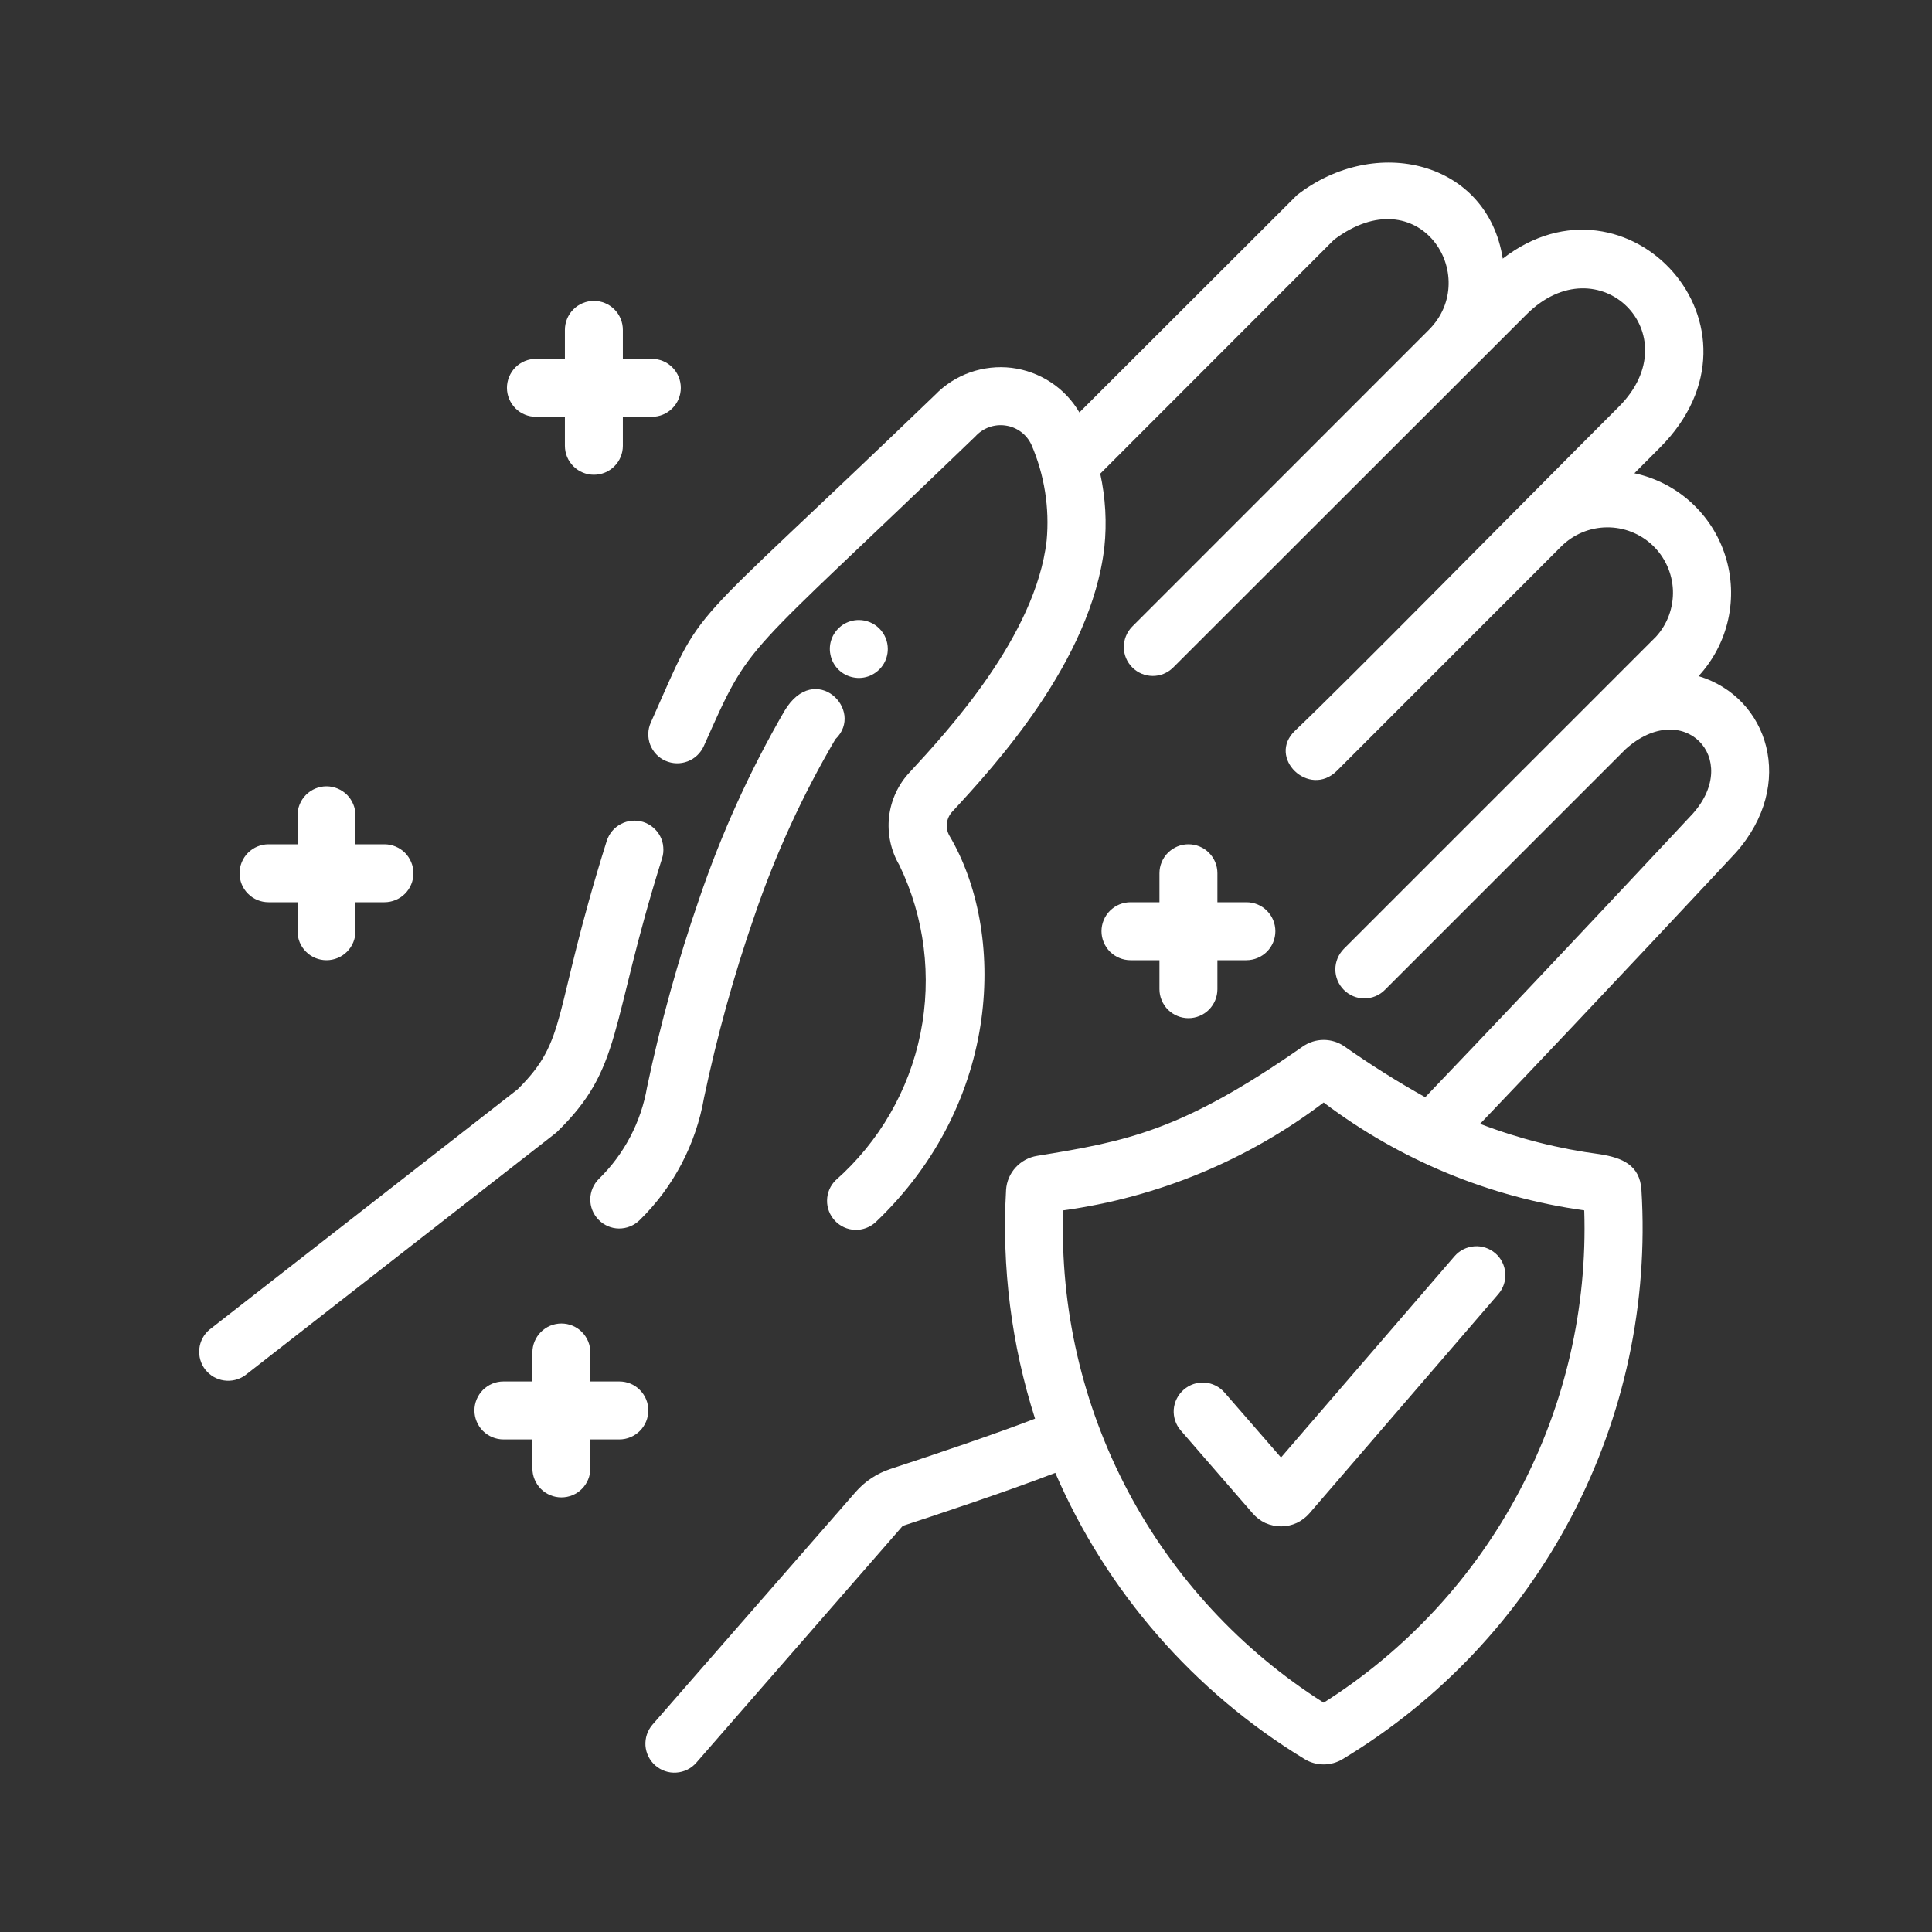
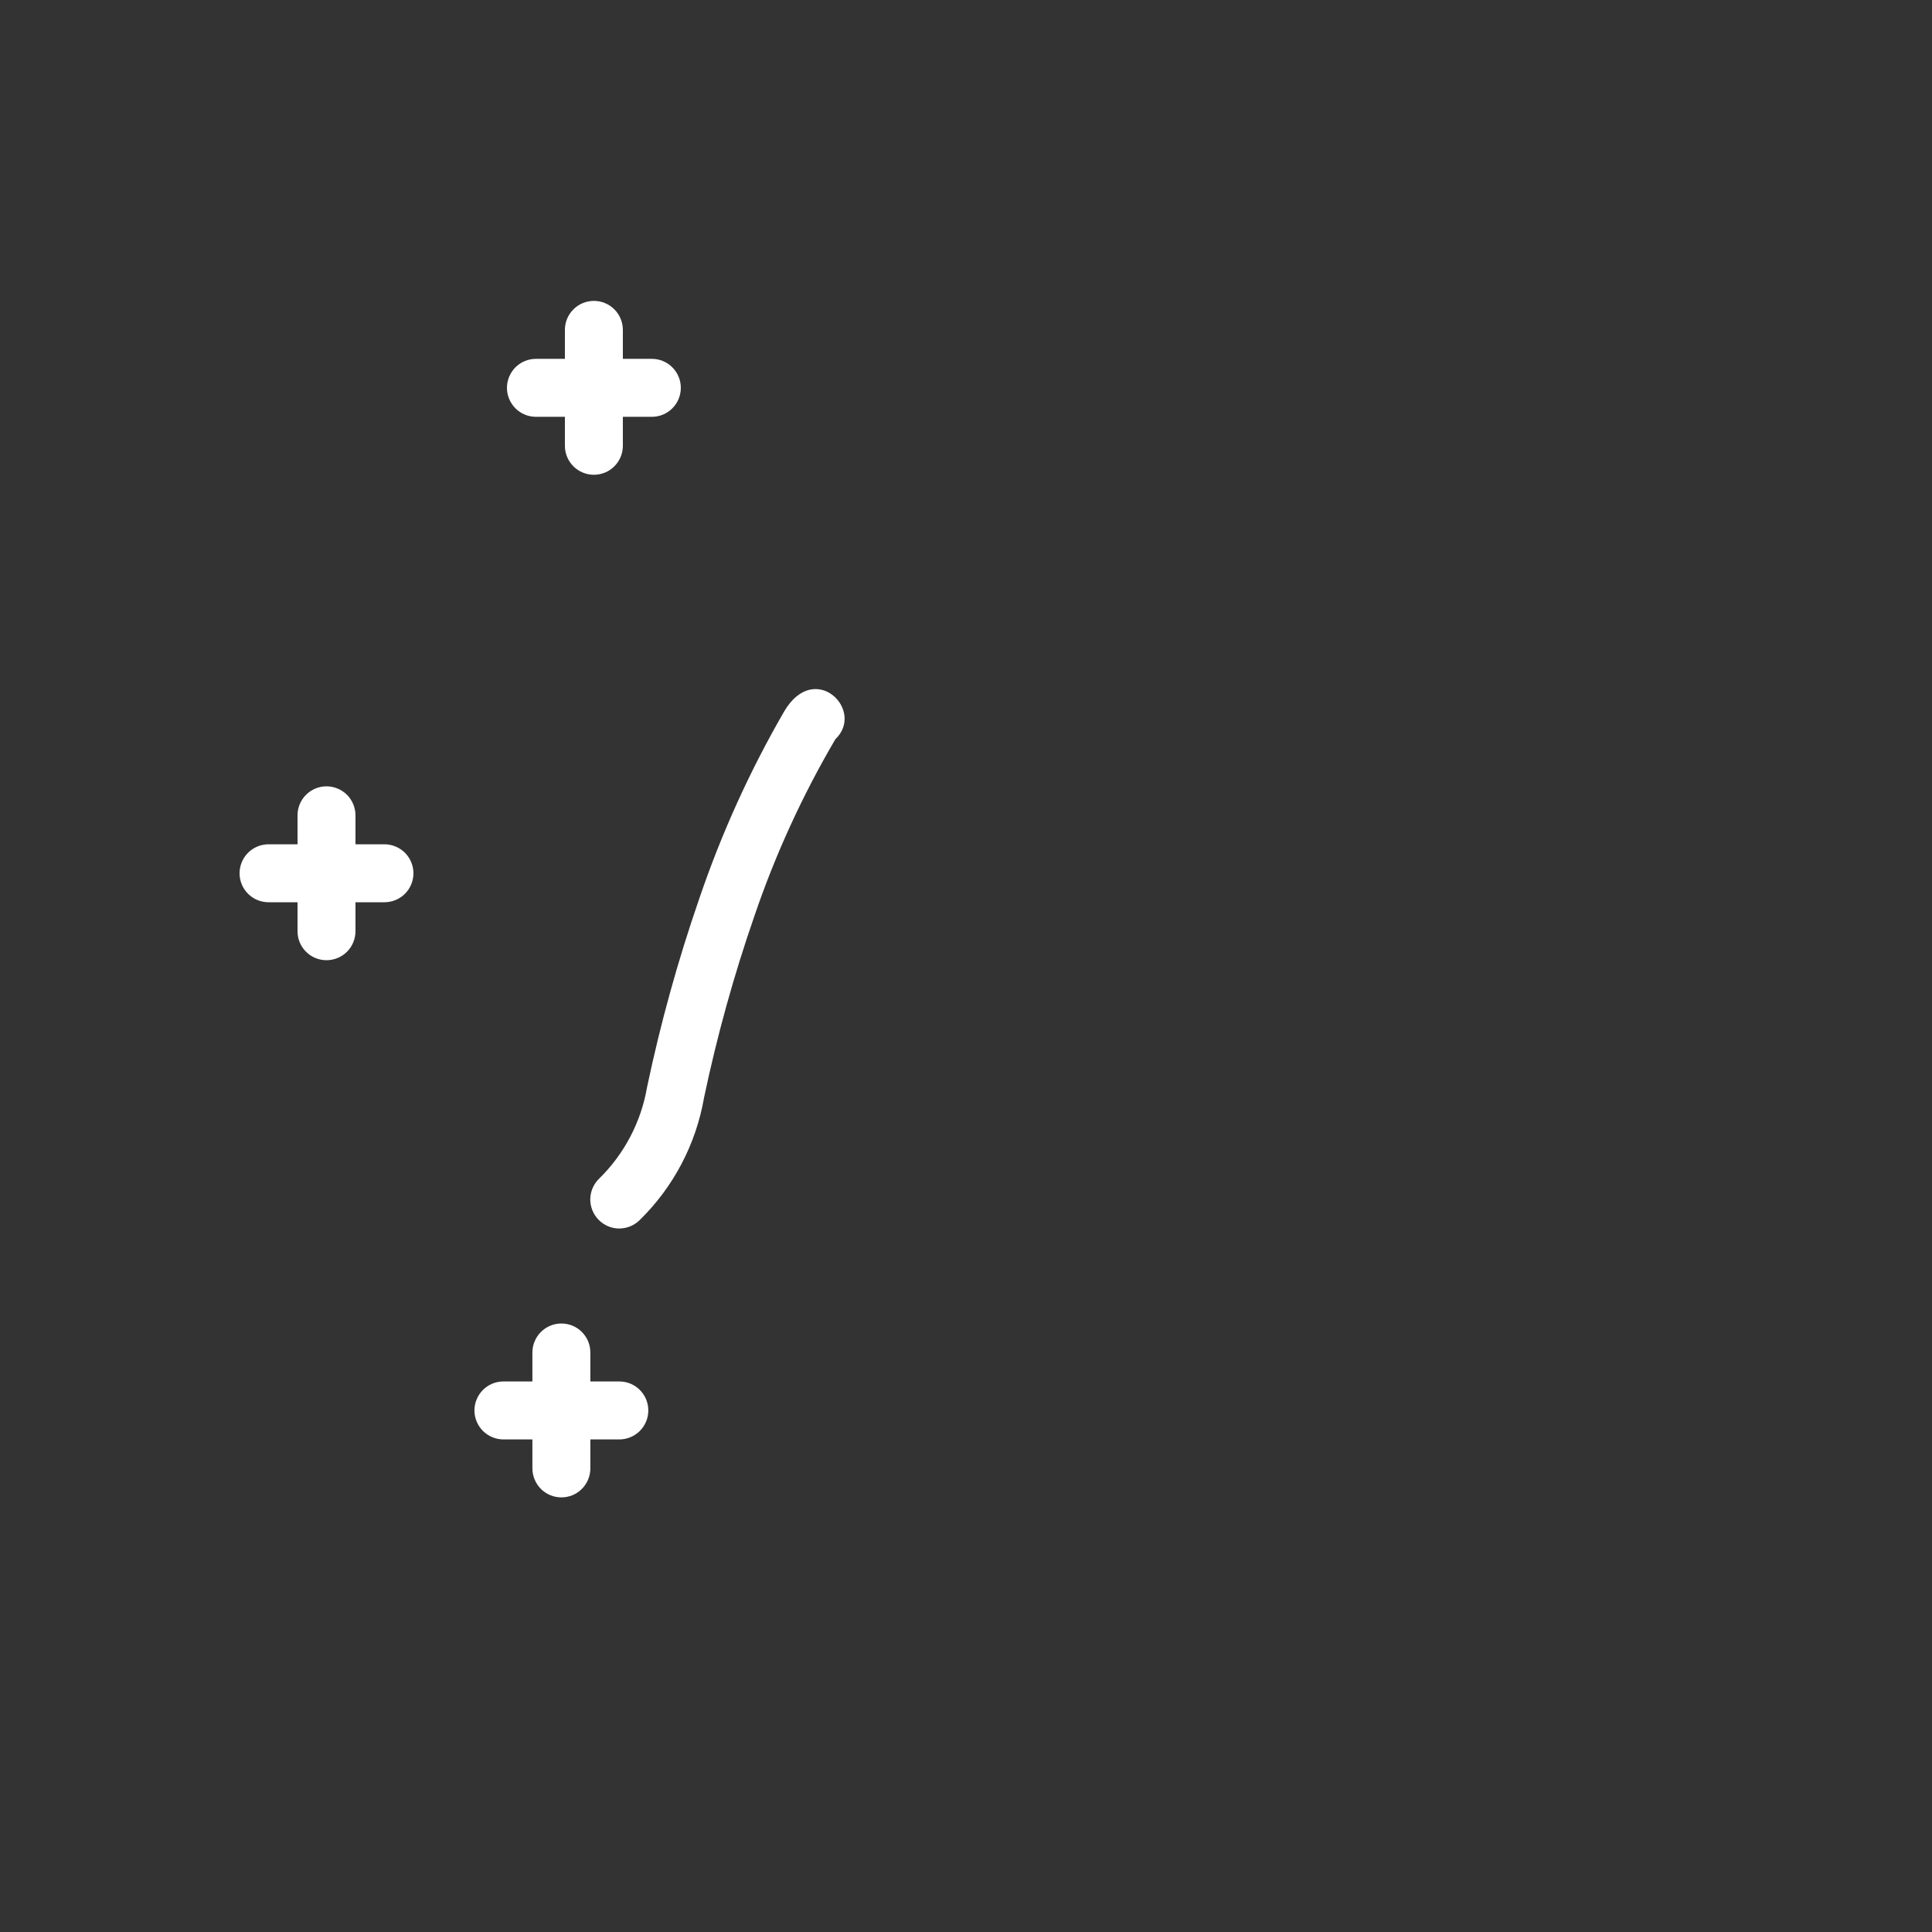
<svg xmlns="http://www.w3.org/2000/svg" width="23" height="23" viewBox="0 0 23 23" fill="none">
  <rect x="0" y="0" width="23" height="23" fill="#333333" stroke="none" />
  <path d="M7.76 4.962H7.415V5.307C7.415 5.399 7.379 5.486 7.314 5.551C7.249 5.616 7.162 5.652 7.07 5.652C6.979 5.652 6.891 5.616 6.826 5.551C6.761 5.486 6.725 5.399 6.725 5.307V4.962H6.38C6.289 4.962 6.201 4.926 6.136 4.861C6.072 4.796 6.035 4.709 6.035 4.617C6.035 4.526 6.072 4.438 6.136 4.373C6.201 4.308 6.289 4.272 6.38 4.272H6.725V3.927C6.725 3.836 6.761 3.748 6.826 3.683C6.891 3.618 6.979 3.582 7.07 3.582C7.162 3.582 7.249 3.618 7.314 3.683C7.379 3.748 7.415 3.836 7.415 3.927V4.272H7.76C7.852 4.272 7.939 4.308 8.004 4.373C8.069 4.438 8.105 4.526 8.105 4.617C8.105 4.709 8.069 4.796 8.004 4.861C7.939 4.926 7.852 4.962 7.76 4.962Z" fill="white" />
-   <path d="M14.838 11.431H14.493V11.776C14.493 11.867 14.457 11.955 14.392 12.02C14.328 12.084 14.24 12.121 14.148 12.121C14.057 12.121 13.969 12.084 13.904 12.02C13.84 11.955 13.803 11.867 13.803 11.776V11.431H13.458C13.367 11.431 13.279 11.394 13.214 11.33C13.15 11.265 13.113 11.177 13.113 11.086C13.113 10.994 13.15 10.906 13.214 10.842C13.279 10.777 13.367 10.741 13.458 10.741H13.803V10.396C13.803 10.304 13.84 10.216 13.904 10.152C13.969 10.087 14.057 10.051 14.148 10.051C14.24 10.051 14.328 10.087 14.392 10.152C14.457 10.216 14.493 10.304 14.493 10.396V10.741H14.838C14.93 10.741 15.018 10.777 15.082 10.842C15.147 10.906 15.183 10.994 15.183 11.086C15.183 11.177 15.147 11.265 15.082 11.33C15.018 11.394 14.93 11.431 14.838 11.431Z" fill="white" />
  <path d="M7.373 17.136H7.028V17.481C7.028 17.572 6.992 17.66 6.927 17.725C6.863 17.79 6.775 17.826 6.683 17.826C6.592 17.826 6.504 17.79 6.439 17.725C6.375 17.66 6.338 17.572 6.338 17.481V17.136H5.993C5.902 17.136 5.814 17.099 5.749 17.035C5.685 16.97 5.648 16.882 5.648 16.791C5.648 16.699 5.685 16.612 5.749 16.547C5.814 16.482 5.902 16.446 5.993 16.446H6.338V16.101C6.338 16.009 6.375 15.922 6.439 15.857C6.504 15.792 6.592 15.756 6.683 15.756C6.775 15.756 6.863 15.792 6.927 15.857C6.992 15.922 7.028 16.009 7.028 16.101V16.446H7.373C7.465 16.446 7.553 16.482 7.617 16.547C7.682 16.612 7.718 16.699 7.718 16.791C7.718 16.882 7.682 16.97 7.617 17.035C7.553 17.099 7.465 17.136 7.373 17.136Z" fill="white" />
  <path d="M4.577 10.741H4.232V11.086C4.232 11.178 4.195 11.266 4.131 11.33C4.066 11.395 3.978 11.431 3.887 11.431C3.795 11.431 3.707 11.395 3.643 11.33C3.578 11.266 3.542 11.178 3.542 11.086V10.741H3.197C3.105 10.741 3.017 10.705 2.953 10.64C2.888 10.576 2.852 10.488 2.852 10.396C2.852 10.305 2.888 10.217 2.953 10.152C3.017 10.088 3.105 10.051 3.197 10.051H3.542V9.706C3.542 9.615 3.578 9.527 3.643 9.462C3.707 9.398 3.795 9.361 3.887 9.361C3.978 9.361 4.066 9.398 4.131 9.462C4.195 9.527 4.232 9.615 4.232 9.706V10.051H4.577C4.668 10.051 4.756 10.088 4.821 10.152C4.885 10.217 4.922 10.305 4.922 10.396C4.922 10.488 4.885 10.576 4.821 10.64C4.756 10.705 4.668 10.741 4.577 10.741Z" fill="white" />
-   <path d="M14.912 18.015L14.057 17.03C13.997 16.961 13.967 16.871 13.973 16.78C13.98 16.689 14.023 16.604 14.092 16.544C14.161 16.484 14.251 16.453 14.342 16.46C14.433 16.466 14.518 16.509 14.578 16.578L15.25 17.351L17.315 14.956C17.375 14.886 17.46 14.844 17.551 14.837C17.642 14.83 17.732 14.86 17.802 14.92C17.871 14.98 17.913 15.064 17.92 15.156C17.927 15.247 17.897 15.337 17.837 15.406L15.59 18.014C15.548 18.063 15.496 18.102 15.438 18.13C15.379 18.157 15.316 18.171 15.251 18.171C15.187 18.171 15.123 18.157 15.064 18.131C15.006 18.104 14.954 18.064 14.912 18.015Z" fill="white" />
-   <path d="M6.629 13.477L6.6 13.501L2.918 16.373C2.845 16.425 2.756 16.447 2.667 16.434C2.579 16.422 2.499 16.375 2.444 16.305C2.389 16.235 2.364 16.146 2.373 16.057C2.382 15.968 2.426 15.886 2.494 15.829L6.161 12.969C6.768 12.369 6.564 12.11 7.223 10.011C7.237 9.968 7.259 9.928 7.288 9.893C7.317 9.858 7.353 9.83 7.393 9.809C7.433 9.788 7.477 9.775 7.522 9.771C7.567 9.767 7.613 9.772 7.656 9.785C7.699 9.799 7.74 9.821 7.774 9.85C7.809 9.879 7.838 9.915 7.859 9.955C7.88 9.995 7.893 10.039 7.896 10.084C7.9 10.13 7.896 10.175 7.882 10.218C7.248 12.235 7.417 12.711 6.629 13.477Z" fill="white" />
  <path d="M8.382 13.065C8.286 13.621 8.017 14.133 7.613 14.527C7.547 14.591 7.459 14.626 7.367 14.625C7.276 14.624 7.189 14.586 7.125 14.52C7.061 14.454 7.026 14.366 7.027 14.275C7.029 14.183 7.066 14.096 7.132 14.032C7.432 13.738 7.632 13.357 7.703 12.943C7.863 12.183 8.07 11.434 8.324 10.7C8.588 9.923 8.927 9.175 9.338 8.465C9.701 7.854 10.304 8.458 9.945 8.8C9.553 9.468 9.229 10.175 8.98 10.908C8.735 11.614 8.536 12.334 8.382 13.065Z" fill="white" />
-   <path d="M20.221 8.049C20.395 7.86 20.517 7.628 20.573 7.377C20.629 7.126 20.618 6.864 20.54 6.619C20.463 6.374 20.322 6.154 20.131 5.98C19.941 5.807 19.708 5.688 19.457 5.634L19.759 5.331C21.189 3.901 19.373 1.931 17.89 3.079C17.708 1.918 16.376 1.595 15.44 2.323L12.85 4.91C12.765 4.765 12.649 4.642 12.508 4.55C12.368 4.458 12.209 4.4 12.043 4.379C11.876 4.359 11.707 4.378 11.55 4.433C11.391 4.489 11.248 4.581 11.132 4.701C8.035 7.684 8.418 7.101 7.748 8.601C7.71 8.685 7.708 8.779 7.74 8.865C7.773 8.95 7.838 9.02 7.922 9.057C8.005 9.094 8.1 9.097 8.186 9.064C8.271 9.032 8.34 8.966 8.378 8.883C8.956 7.588 8.78 7.924 11.61 5.197C11.655 5.147 11.711 5.109 11.774 5.086C11.837 5.063 11.905 5.056 11.971 5.066C12.037 5.075 12.1 5.101 12.154 5.141C12.208 5.181 12.251 5.234 12.279 5.295C12.434 5.654 12.496 6.047 12.46 6.436C12.329 7.57 11.281 8.705 10.833 9.19C10.694 9.336 10.607 9.524 10.584 9.724C10.562 9.924 10.605 10.127 10.707 10.3C11.007 10.922 11.095 11.626 10.958 12.303C10.821 12.98 10.466 13.594 9.948 14.051C9.884 14.114 9.847 14.2 9.846 14.291C9.844 14.381 9.879 14.468 9.941 14.534C10.003 14.599 10.088 14.638 10.179 14.641C10.269 14.644 10.357 14.611 10.424 14.55C11.936 13.112 11.976 11.086 11.302 9.948C11.276 9.902 11.266 9.849 11.273 9.797C11.28 9.744 11.304 9.696 11.341 9.658C11.834 9.124 12.989 7.873 13.147 6.516C13.178 6.223 13.161 5.927 13.098 5.639L15.881 2.854C16.894 2.092 17.649 3.289 17.01 3.927L13.476 7.462C13.413 7.528 13.378 7.615 13.379 7.705C13.379 7.796 13.416 7.882 13.48 7.946C13.544 8.01 13.63 8.046 13.721 8.047C13.811 8.048 13.898 8.013 13.963 7.95L18.172 3.744C19.03 2.887 20.134 3.979 19.272 4.842C17.961 6.153 16.036 8.112 15.418 8.698C15.079 9.019 15.585 9.506 15.916 9.176L18.586 6.505C18.73 6.362 18.924 6.28 19.127 6.278C19.33 6.275 19.526 6.352 19.674 6.492C19.821 6.632 19.908 6.824 19.916 7.027C19.923 7.23 19.852 7.429 19.715 7.579L15.998 11.296C15.934 11.361 15.897 11.449 15.897 11.54C15.897 11.632 15.934 11.72 15.998 11.784C16.063 11.849 16.151 11.886 16.242 11.886C16.334 11.886 16.422 11.849 16.486 11.785L19.353 8.918C20.035 8.305 20.739 9.026 20.153 9.686C20.136 9.704 18.525 11.434 16.967 13.062C16.637 12.878 16.318 12.677 16.009 12.46C15.936 12.408 15.848 12.38 15.758 12.38C15.668 12.38 15.581 12.408 15.507 12.46C14.066 13.466 13.415 13.586 12.347 13.76C12.248 13.776 12.158 13.825 12.091 13.898C12.023 13.972 11.983 14.067 11.977 14.166C11.924 15.087 12.041 16.01 12.322 16.889C11.839 17.075 11.147 17.308 10.599 17.488C10.438 17.541 10.295 17.636 10.184 17.764L7.768 20.531C7.708 20.6 7.678 20.691 7.684 20.782C7.691 20.873 7.733 20.958 7.802 21.018C7.871 21.078 7.961 21.109 8.052 21.102C8.144 21.096 8.229 21.054 8.289 20.985L10.747 18.165C11.041 18.069 11.961 17.766 12.563 17.534C13.175 18.949 14.212 20.14 15.53 20.941C15.598 20.983 15.677 21.005 15.758 21.005C15.838 21.005 15.917 20.983 15.985 20.941C17.141 20.245 18.083 19.245 18.71 18.051C19.337 16.856 19.624 15.513 19.541 14.166C19.522 13.867 19.309 13.783 19.049 13.741C18.56 13.677 18.081 13.556 17.62 13.379C19.132 11.796 20.643 10.174 20.664 10.151C21.387 9.337 21.054 8.3 20.221 8.049ZM15.758 20.27C14.776 19.648 13.972 18.779 13.428 17.752C12.884 16.724 12.618 15.571 12.657 14.409C13.784 14.254 14.852 13.812 15.758 13.125C16.666 13.811 17.733 14.252 18.86 14.409C18.898 15.571 18.632 16.723 18.088 17.751C17.544 18.779 16.741 19.648 15.758 20.27Z" fill="white" />
-   <path d="M10.569 7.726C10.569 7.794 10.549 7.861 10.511 7.918C10.473 7.974 10.419 8.018 10.356 8.045C10.293 8.071 10.223 8.078 10.157 8.064C10.09 8.051 10.028 8.018 9.98 7.97C9.932 7.922 9.899 7.86 9.886 7.793C9.872 7.726 9.879 7.657 9.905 7.594C9.931 7.531 9.976 7.477 10.032 7.439C10.089 7.401 10.156 7.381 10.224 7.381C10.315 7.381 10.403 7.417 10.468 7.482C10.533 7.547 10.569 7.634 10.569 7.726Z" fill="white" />
</svg>